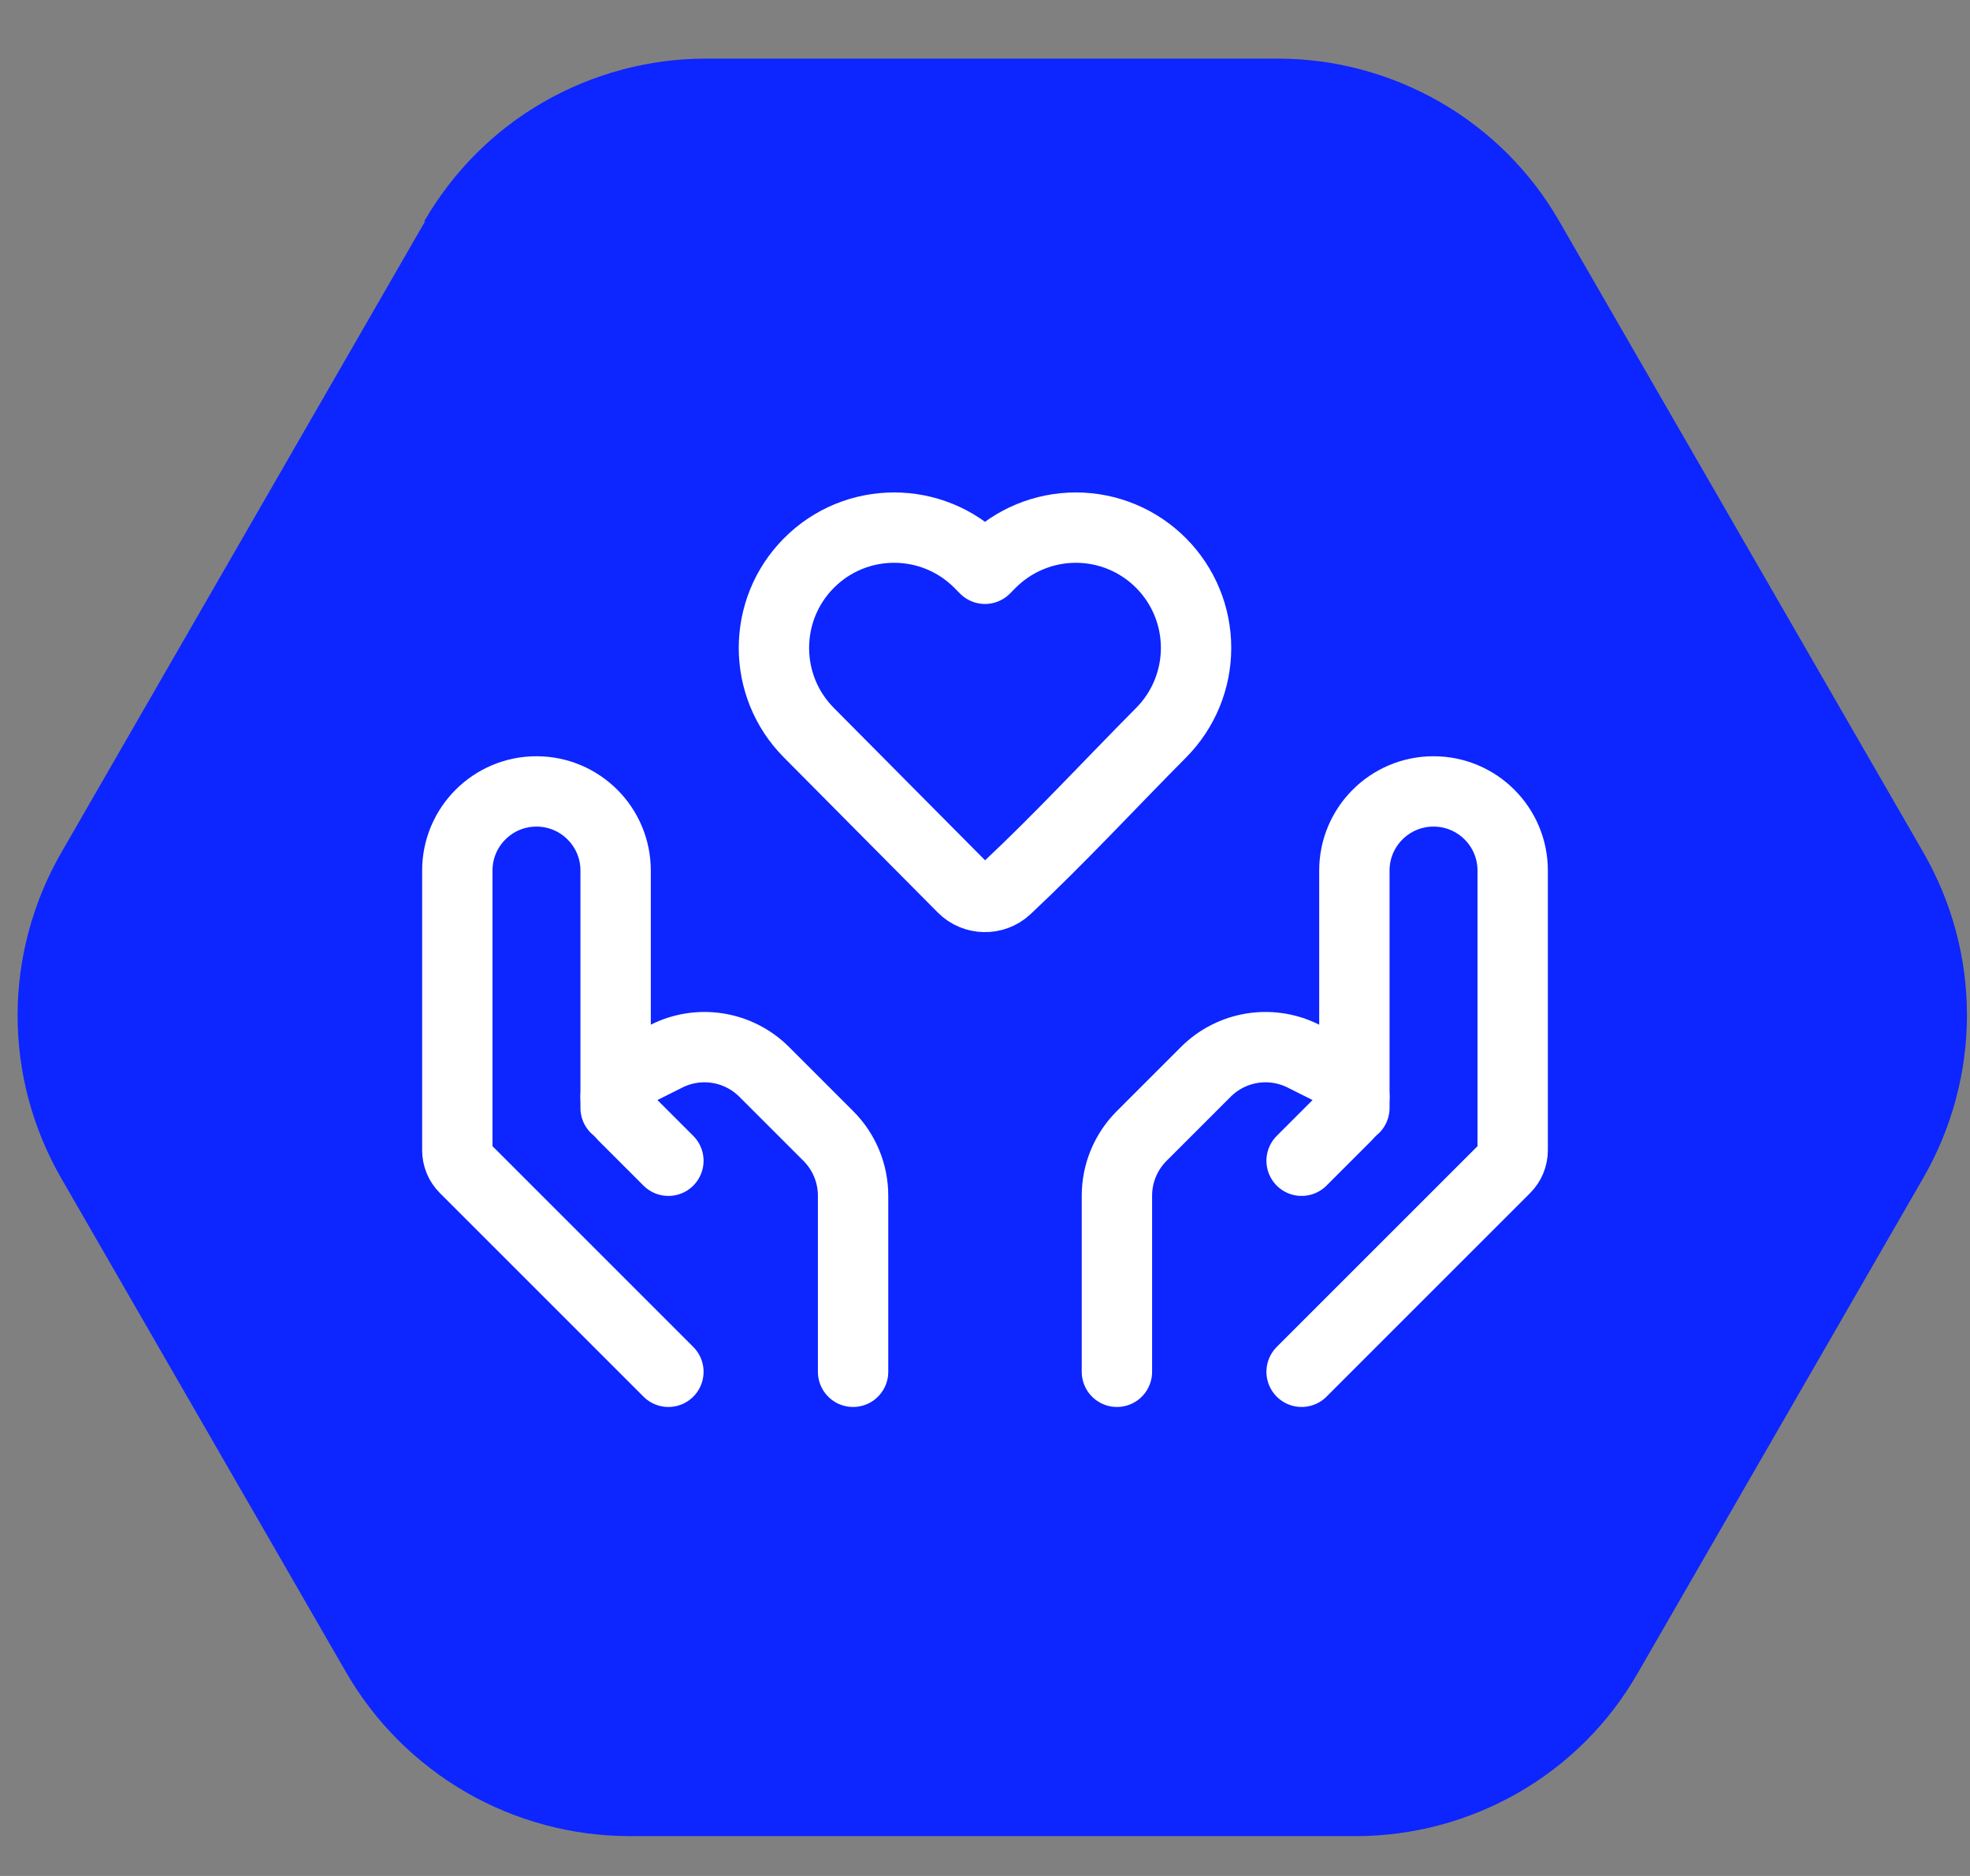
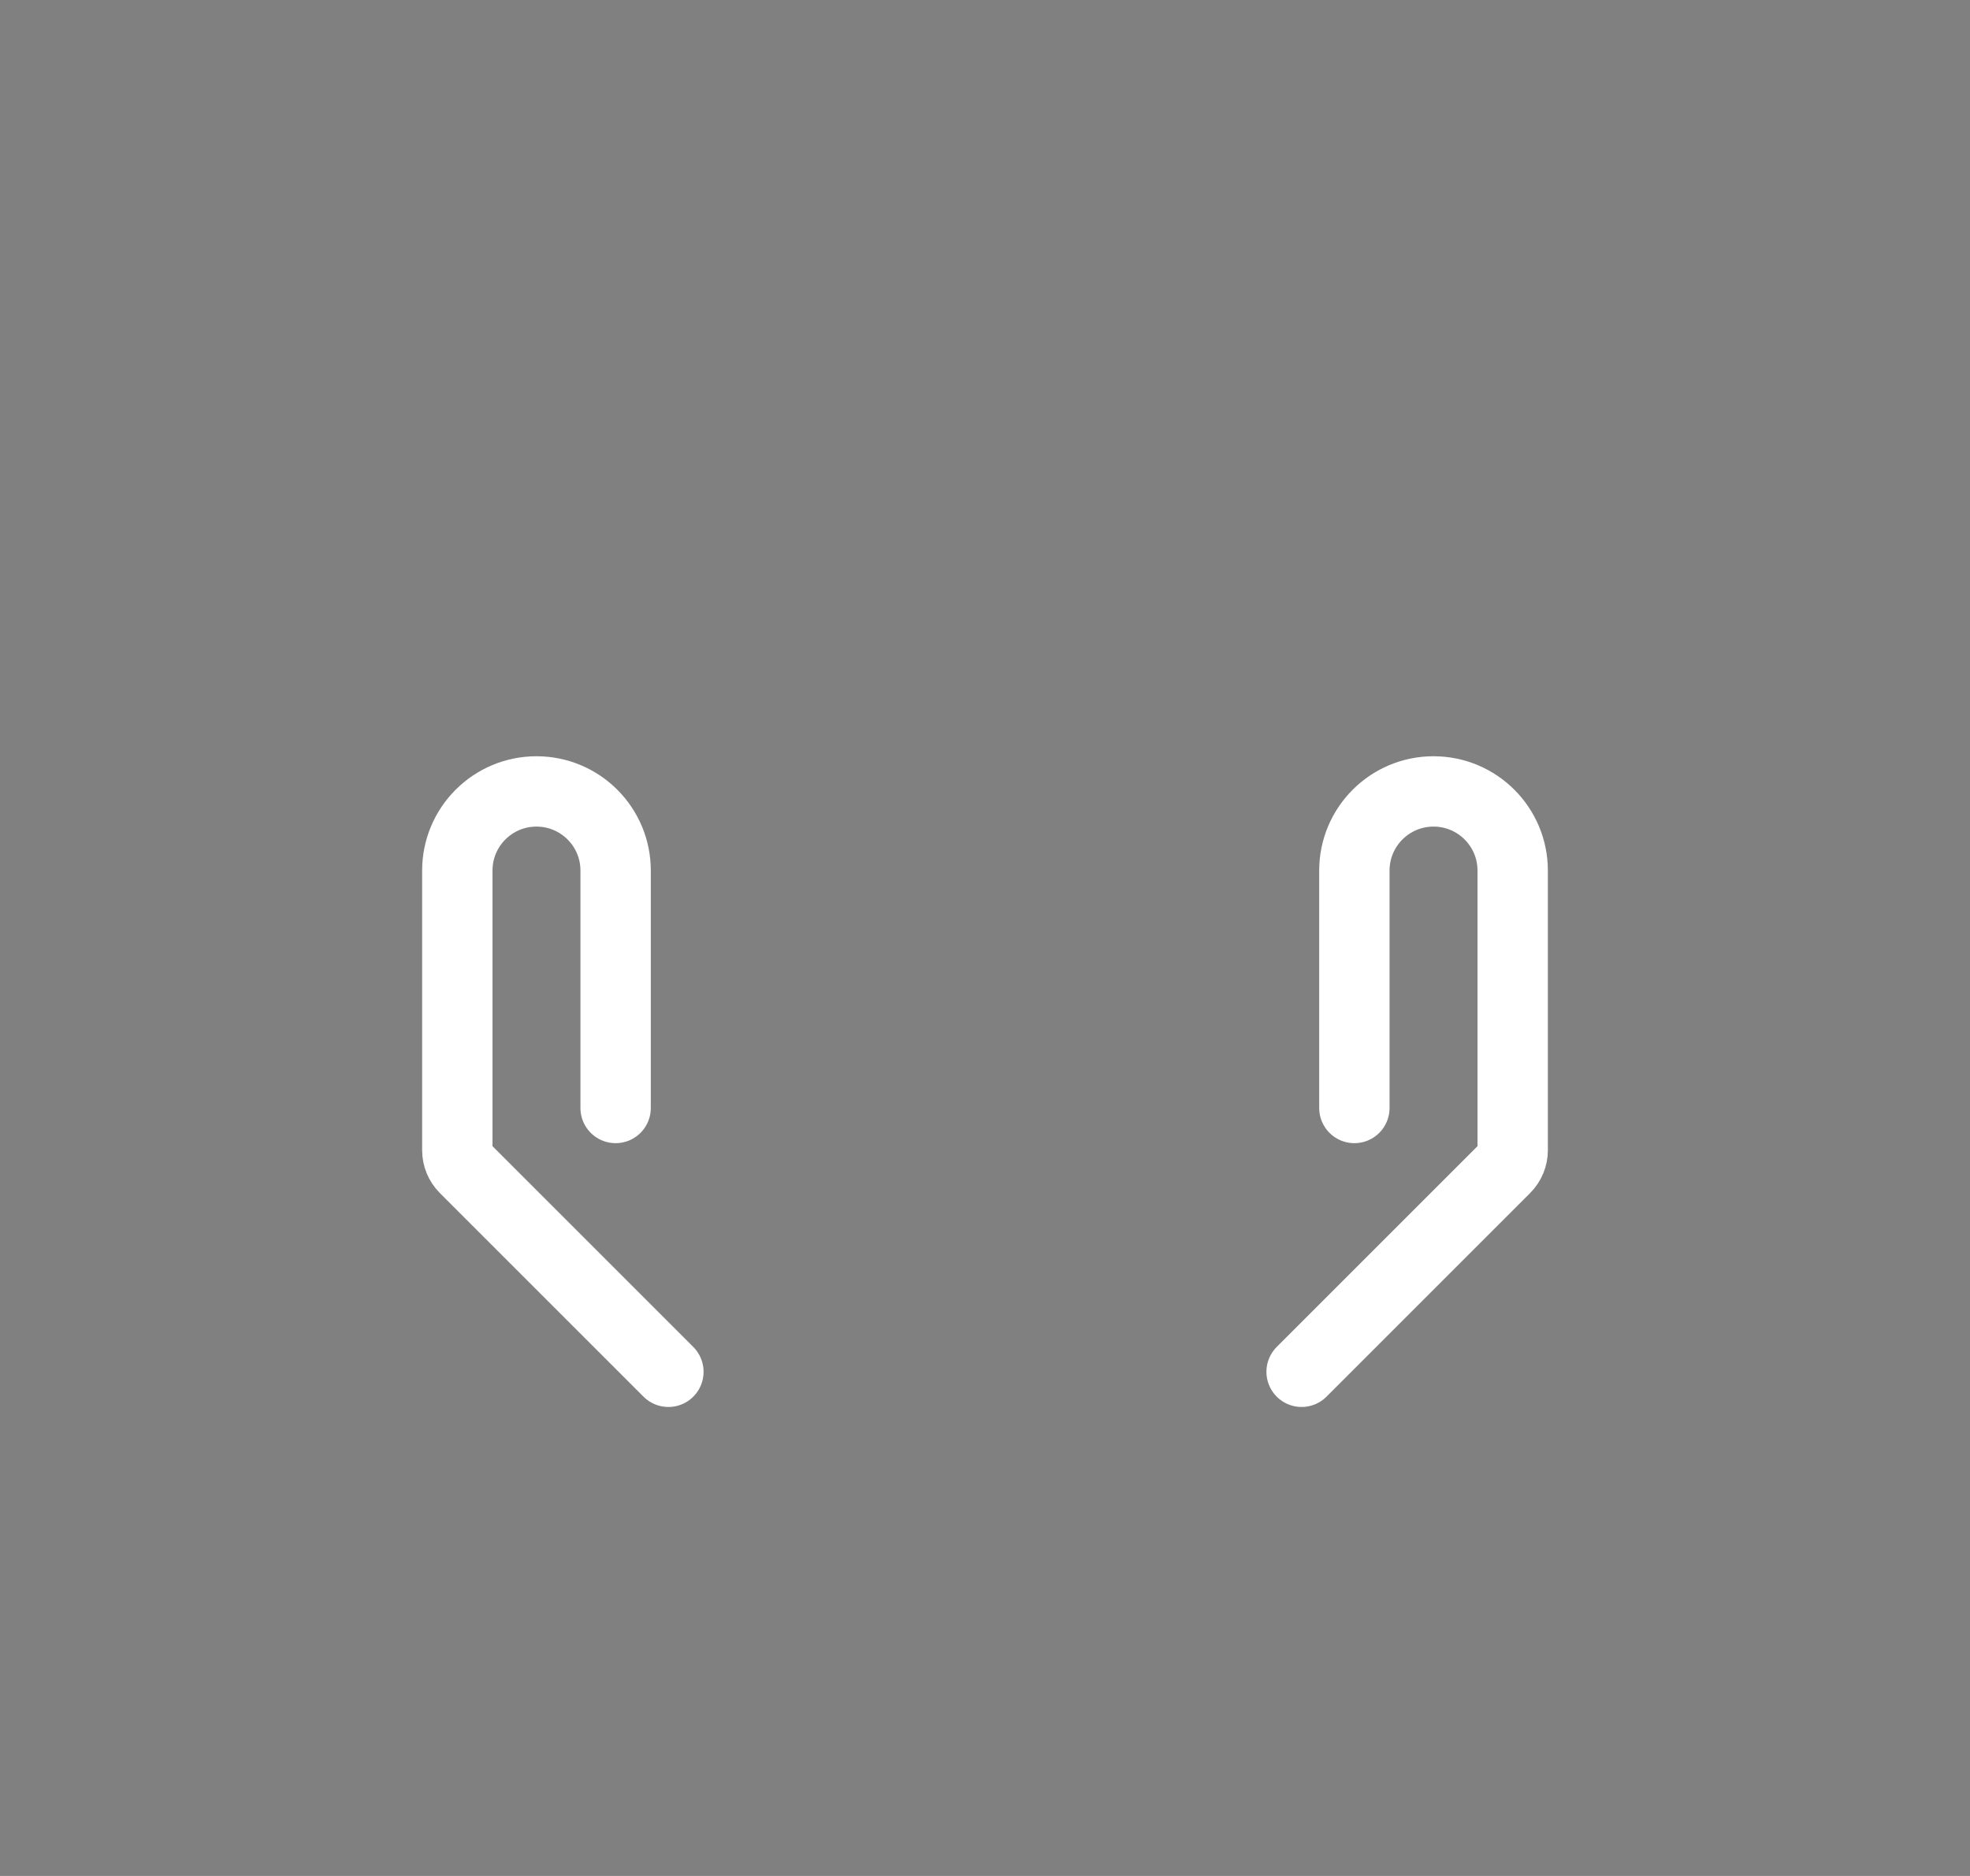
<svg xmlns="http://www.w3.org/2000/svg" width="84" height="80" viewBox="0 0 84 80" fill="none">
  <rect x="0" y="0" width="84" height="80" fill="#808080" stroke="none" />
-   <path d="M18.122 9.445L2.605 36.374C1.393 38.484 0.75 40.879 0.75 43.304C0.75 45.744 1.393 48.124 2.605 50.235L14.755 71.31C15.982 73.436 17.748 75.202 19.873 76.43C21.998 77.657 24.407 78.301 26.861 78.301H57.819C60.244 78.301 62.638 77.657 64.748 76.445C66.857 75.232 68.608 73.481 69.82 71.37L82.015 50.22C83.227 48.109 83.87 45.714 83.87 43.289C83.87 40.849 83.227 38.469 82.015 36.359L66.483 9.43C65.271 7.32 63.52 5.569 61.411 4.356C59.301 3.144 56.922 2.5 54.483 2.5H30.093C27.669 2.5 25.275 3.144 23.165 4.356C21.055 5.569 19.319 7.32 18.092 9.43L18.122 9.445Z" fill="#0D25FF" />
-   <path d="M51 27.629C51 28.983 50.466 30.282 49.511 31.244C47.314 33.458 45.184 35.766 42.905 37.9C42.382 38.382 41.554 38.364 41.054 37.86L34.488 31.244C32.504 29.244 32.504 26.015 34.488 24.015C36.492 21.995 39.757 21.995 41.761 24.015L42 24.256L42.238 24.015C43.199 23.046 44.508 22.5 45.875 22.5C47.242 22.5 48.55 23.046 49.511 24.015C50.466 24.977 51 26.276 51 27.629Z" stroke="white" stroke-width="3" stroke-linejoin="round" />
  <path d="M55.5 58.5L64.184 49.816C64.386 49.614 64.5 49.339 64.5 49.053V37.125C64.5 35.261 62.989 33.75 61.125 33.75V33.75C59.261 33.75 57.75 35.261 57.75 37.125V47.25" stroke="white" stroke-width="3" stroke-linecap="round" stroke-linejoin="round" />
-   <path d="M55.5 49.5L57.434 47.566C57.636 47.364 57.75 47.085 57.75 46.799V46.799C57.75 46.389 57.519 46.009 57.153 45.827L55.571 45.035C54.185 44.342 52.511 44.614 51.415 45.71L48.679 48.446C48.004 49.121 47.625 50.036 47.625 50.991V58.5" stroke="white" stroke-width="3" stroke-linecap="round" stroke-linejoin="round" />
  <path d="M28.5 58.5L19.816 49.816C19.614 49.614 19.5 49.339 19.5 49.053V37.125C19.5 35.261 21.011 33.75 22.875 33.75V33.75C24.739 33.75 26.25 35.261 26.25 37.125V47.25" stroke="white" stroke-width="3" stroke-linecap="round" stroke-linejoin="round" />
-   <path d="M28.5 49.5L26.566 47.566C26.364 47.364 26.25 47.085 26.25 46.799V46.799C26.25 46.389 26.481 46.009 26.847 45.827L28.429 45.035C29.815 44.342 31.489 44.614 32.585 45.71L35.321 48.446C35.996 49.121 36.375 50.036 36.375 50.991V58.5" stroke="white" stroke-width="3" stroke-linecap="round" stroke-linejoin="round" />
</svg>